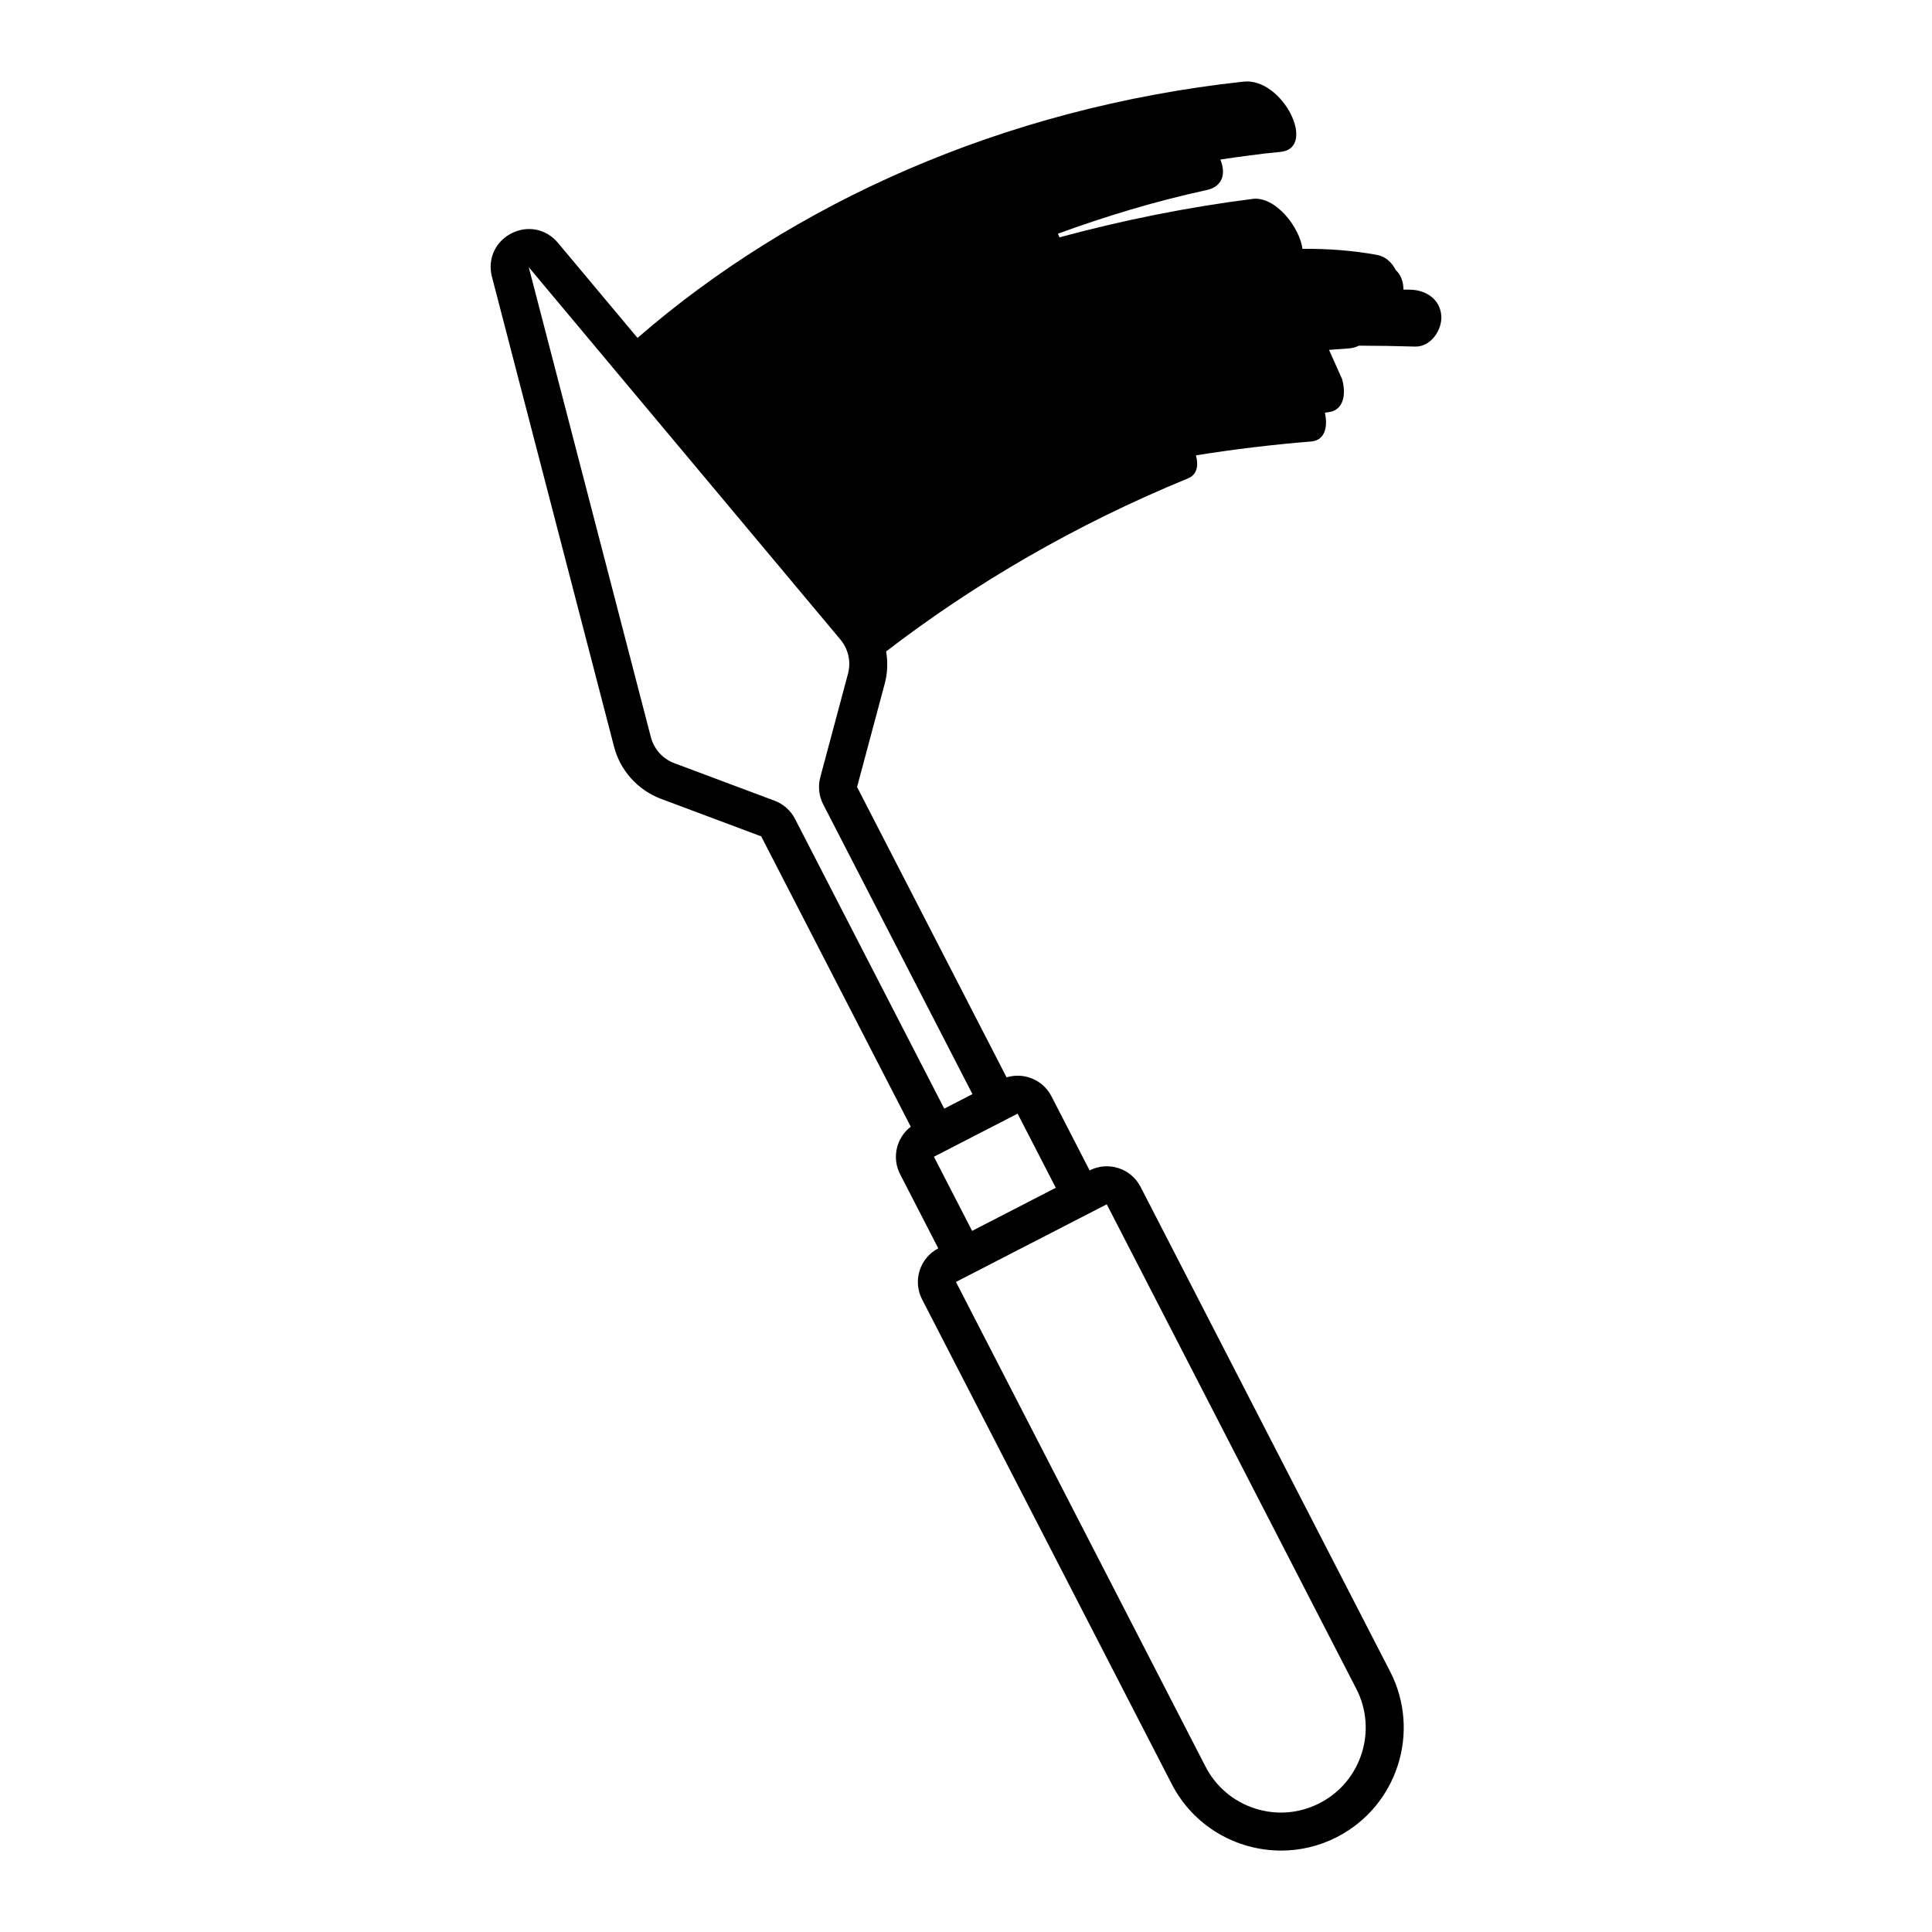
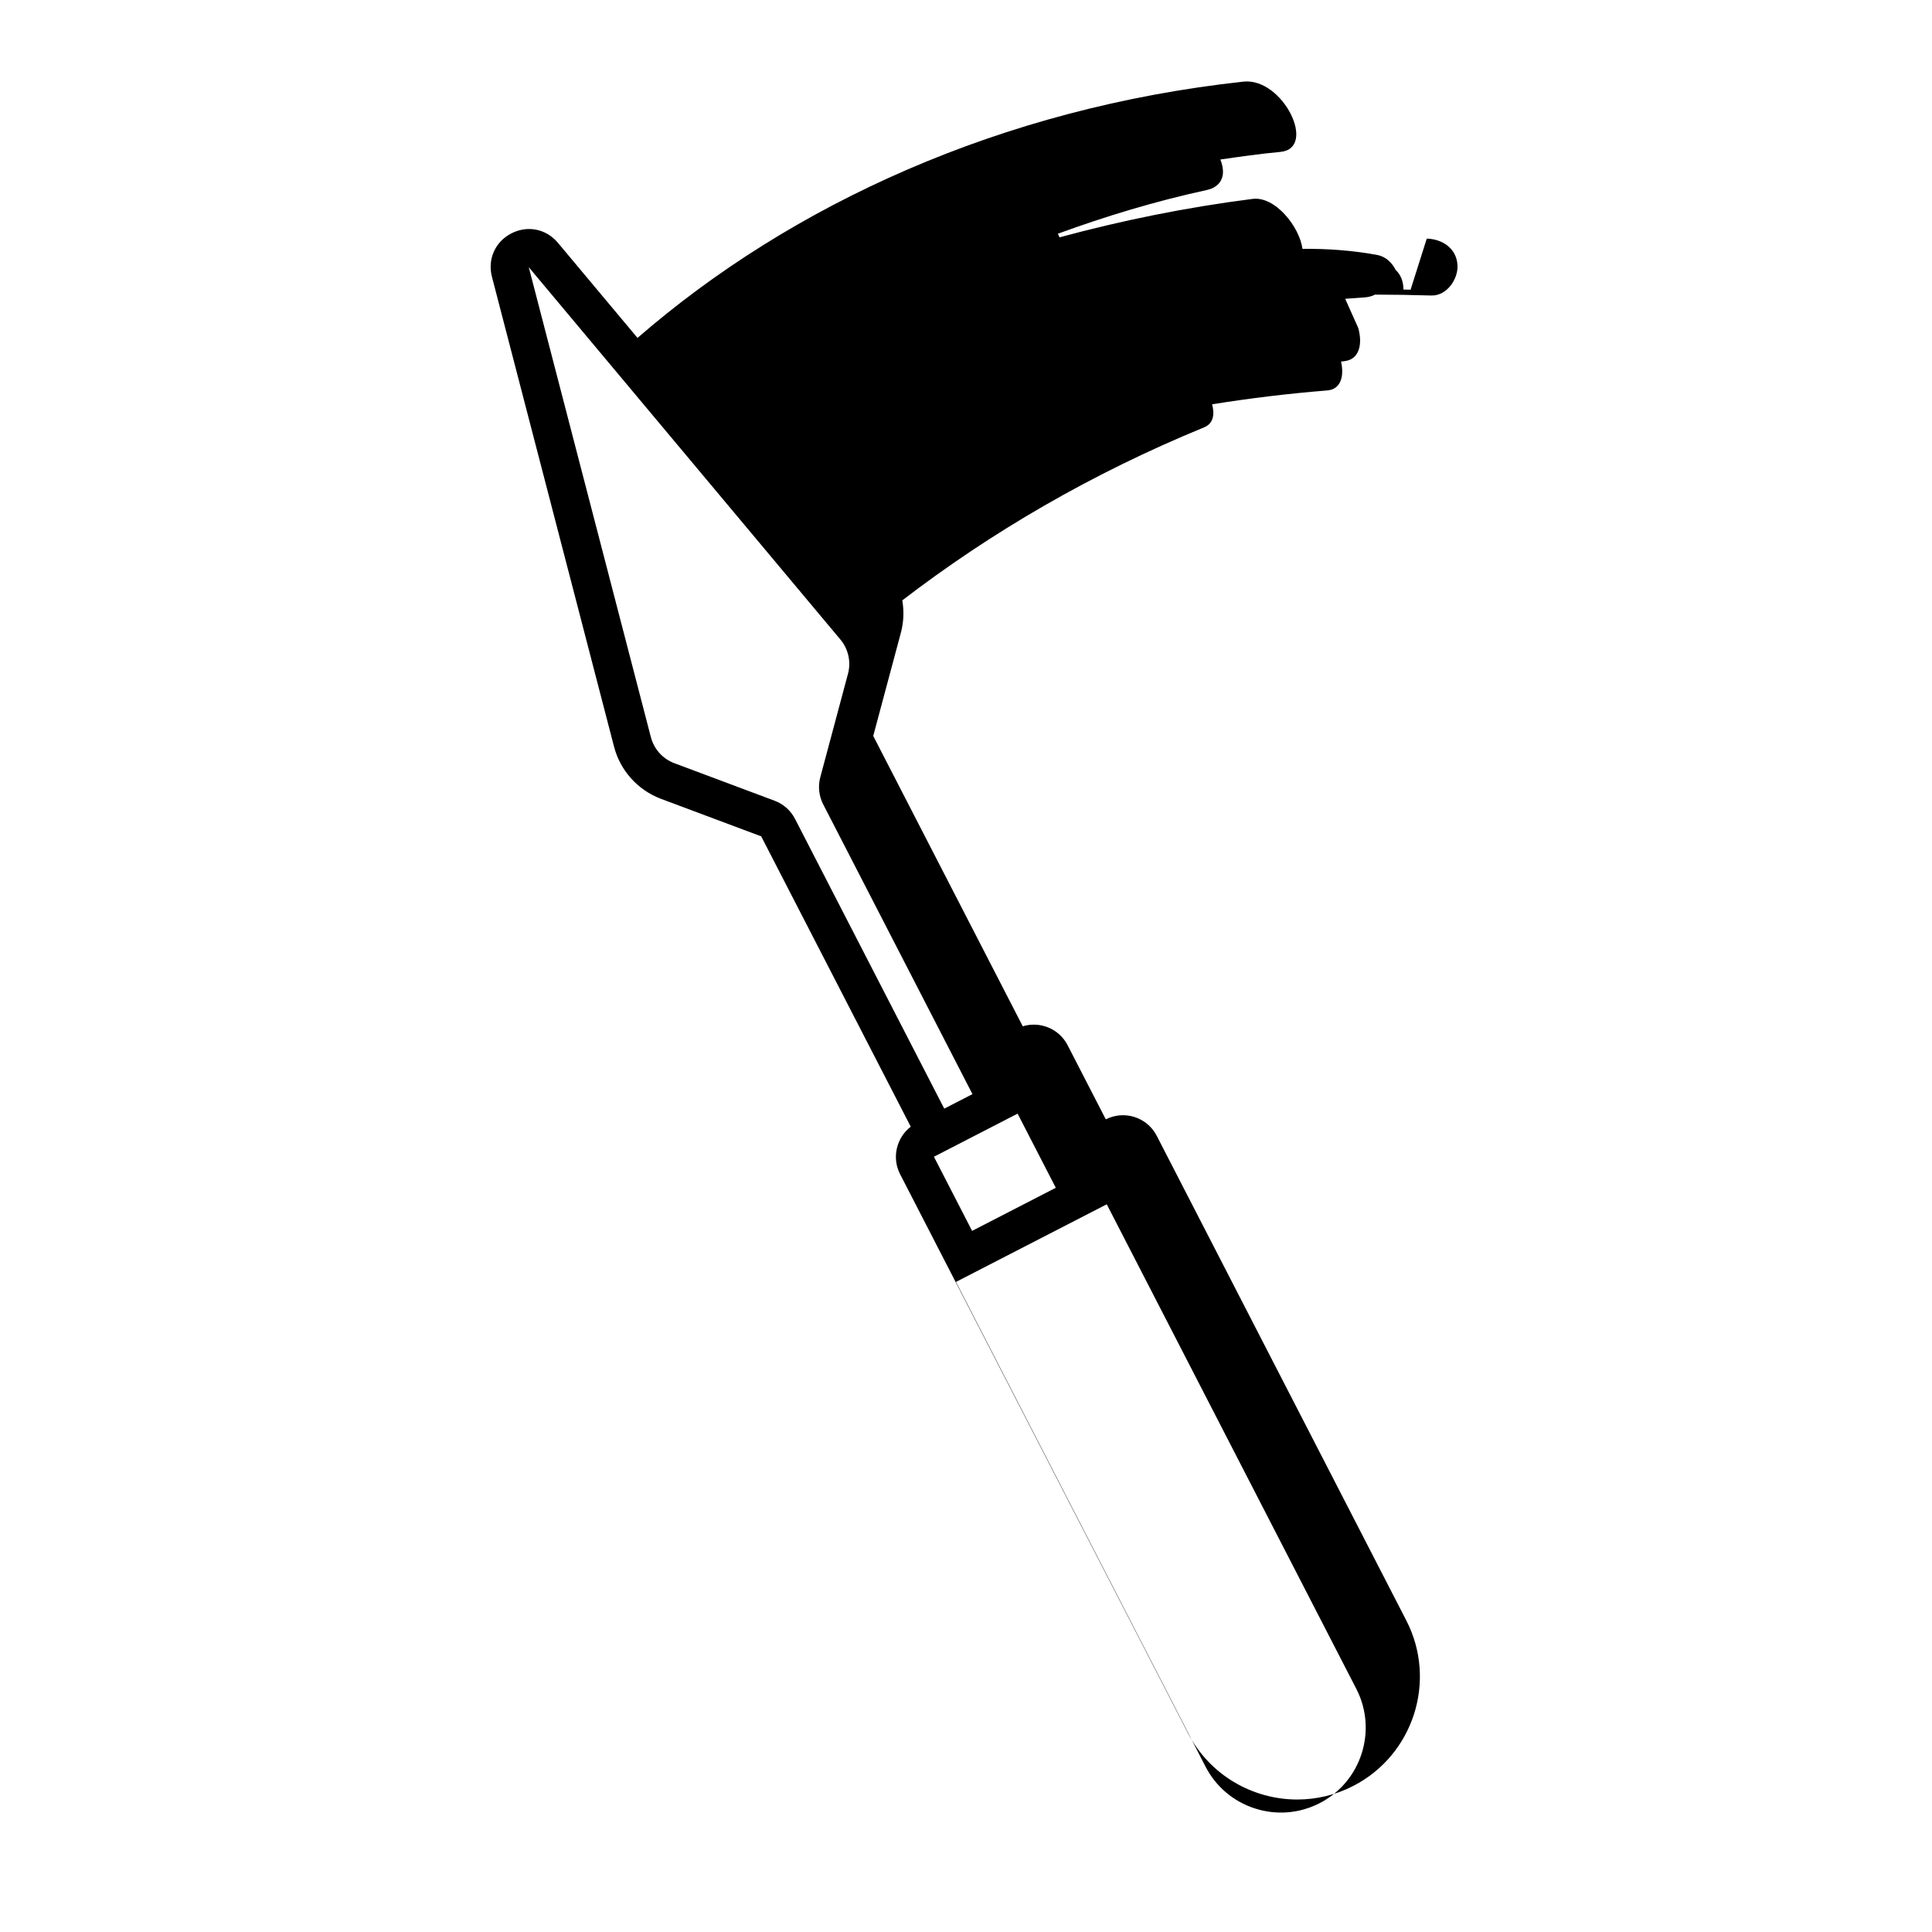
<svg xmlns="http://www.w3.org/2000/svg" fill="#000000" width="800px" height="800px" version="1.1" viewBox="144 144 512 512">
-   <path d="m517.82 220.77c-0.633-0.02-1.266-0.016-1.895-0.031 0.012-1.965-0.629-3.875-2.043-5.188-1.008-1.969-2.676-3.582-4.965-4-6.609-1.203-13.195-1.668-19.754-1.602-0.742-5.758-7.168-14-13.211-13.238-17.586 2.242-34.652 5.711-51.168 10.188-0.148-0.32-0.289-0.645-0.434-0.957 12.648-4.633 25.773-8.605 39.477-11.59 3.477-0.762 5.398-3.508 3.582-8.078 5.238-0.762 10.469-1.508 15.828-2.008 10-0.844 0.762-19.75-9.699-18.633-64.125 6.977-119.79 32.496-160.59 67.918l-21.098-25.207c-3.09-3.695-8.055-4.699-12.34-2.488-4.285 2.207-6.352 6.828-5.141 11.492l32.363 124.55c1.629 6.269 6.211 11.406 12.301 13.75l26.695 9.996 39.629 76.941c-3.777 2.906-5.082 8.188-2.824 12.582l10.121 19.656c-2.359 1.234-4.109 3.305-4.926 5.848-0.82 2.566-0.594 5.293 0.641 7.684l66.145 128.42c5.766 11.203 17.18 17.648 28.992 17.648 5.012 0 10.102-1.16 14.855-3.609 15.957-8.223 22.254-27.891 14.035-43.848l-66.133-128.43c-1.234-2.391-3.324-4.164-5.891-4.984-2.539-0.801-5.234-0.582-7.613 0.617l-10.121-19.656c-2.262-4.387-7.316-6.394-11.883-5.004l-39.625-76.945 7.387-27.586c0.711-2.762 0.777-5.602 0.316-8.344 23.402-17.973 50.184-33.633 80.004-45.859 2.391-0.98 2.84-3.371 2.098-6.102 10.012-1.598 20.227-2.844 30.52-3.672 3.582-0.281 4.523-3.734 3.656-7.637 0.352-0.055 0.766-0.102 1.121-0.152 3.766-0.578 4.602-4.562 3.434-8.754l-3.461-7.742c1.754-0.121 3.512-0.273 5.266-0.383 0.949-0.059 1.836-0.328 2.648-0.727 4.969 0.016 9.938 0.086 14.91 0.238 4.113 0.125 7.191-4.387 6.93-8.137-0.309-4.457-4.074-6.82-8.137-6.941zm-80.52 242.38 66.141 128.42c5.672 11.016 1.324 24.602-9.699 30.277-5.34 2.746-11.438 3.254-17.145 1.422-5.719-1.832-10.383-5.781-13.133-11.121l-66.129-128.42zm-23.625-24.023 10.121 19.648-22.18 11.422-10.117-19.648zm-11.965-5.172-7.473 3.848-39.543-76.777c-1.145-2.231-3.07-3.941-5.426-4.828l-26.652-9.977c-3.019-1.164-5.312-3.731-6.129-6.867l-32.363-124.55 82.59 98.68c2.078 2.484 2.84 5.844 2.047 8.934l-7.371 27.535c-0.652 2.43-0.375 4.992 0.773 7.223z" />
+   <path d="m517.82 220.77c-0.633-0.02-1.266-0.016-1.895-0.031 0.012-1.965-0.629-3.875-2.043-5.188-1.008-1.969-2.676-3.582-4.965-4-6.609-1.203-13.195-1.668-19.754-1.602-0.742-5.758-7.168-14-13.211-13.238-17.586 2.242-34.652 5.711-51.168 10.188-0.148-0.32-0.289-0.645-0.434-0.957 12.648-4.633 25.773-8.605 39.477-11.59 3.477-0.762 5.398-3.508 3.582-8.078 5.238-0.762 10.469-1.508 15.828-2.008 10-0.844 0.762-19.75-9.699-18.633-64.125 6.977-119.79 32.496-160.59 67.918l-21.098-25.207c-3.09-3.695-8.055-4.699-12.34-2.488-4.285 2.207-6.352 6.828-5.141 11.492l32.363 124.55c1.629 6.269 6.211 11.406 12.301 13.75l26.695 9.996 39.629 76.941c-3.777 2.906-5.082 8.188-2.824 12.582l10.121 19.656l66.145 128.42c5.766 11.203 17.18 17.648 28.992 17.648 5.012 0 10.102-1.16 14.855-3.609 15.957-8.223 22.254-27.891 14.035-43.848l-66.133-128.43c-1.234-2.391-3.324-4.164-5.891-4.984-2.539-0.801-5.234-0.582-7.613 0.617l-10.121-19.656c-2.262-4.387-7.316-6.394-11.883-5.004l-39.625-76.945 7.387-27.586c0.711-2.762 0.777-5.602 0.316-8.344 23.402-17.973 50.184-33.633 80.004-45.859 2.391-0.98 2.84-3.371 2.098-6.102 10.012-1.598 20.227-2.844 30.52-3.672 3.582-0.281 4.523-3.734 3.656-7.637 0.352-0.055 0.766-0.102 1.121-0.152 3.766-0.578 4.602-4.562 3.434-8.754l-3.461-7.742c1.754-0.121 3.512-0.273 5.266-0.383 0.949-0.059 1.836-0.328 2.648-0.727 4.969 0.016 9.938 0.086 14.91 0.238 4.113 0.125 7.191-4.387 6.93-8.137-0.309-4.457-4.074-6.82-8.137-6.941zm-80.52 242.38 66.141 128.42c5.672 11.016 1.324 24.602-9.699 30.277-5.34 2.746-11.438 3.254-17.145 1.422-5.719-1.832-10.383-5.781-13.133-11.121l-66.129-128.42zm-23.625-24.023 10.121 19.648-22.18 11.422-10.117-19.648zm-11.965-5.172-7.473 3.848-39.543-76.777c-1.145-2.231-3.07-3.941-5.426-4.828l-26.652-9.977c-3.019-1.164-5.312-3.731-6.129-6.867l-32.363-124.55 82.59 98.68c2.078 2.484 2.84 5.844 2.047 8.934l-7.371 27.535c-0.652 2.43-0.375 4.992 0.773 7.223z" />
</svg>